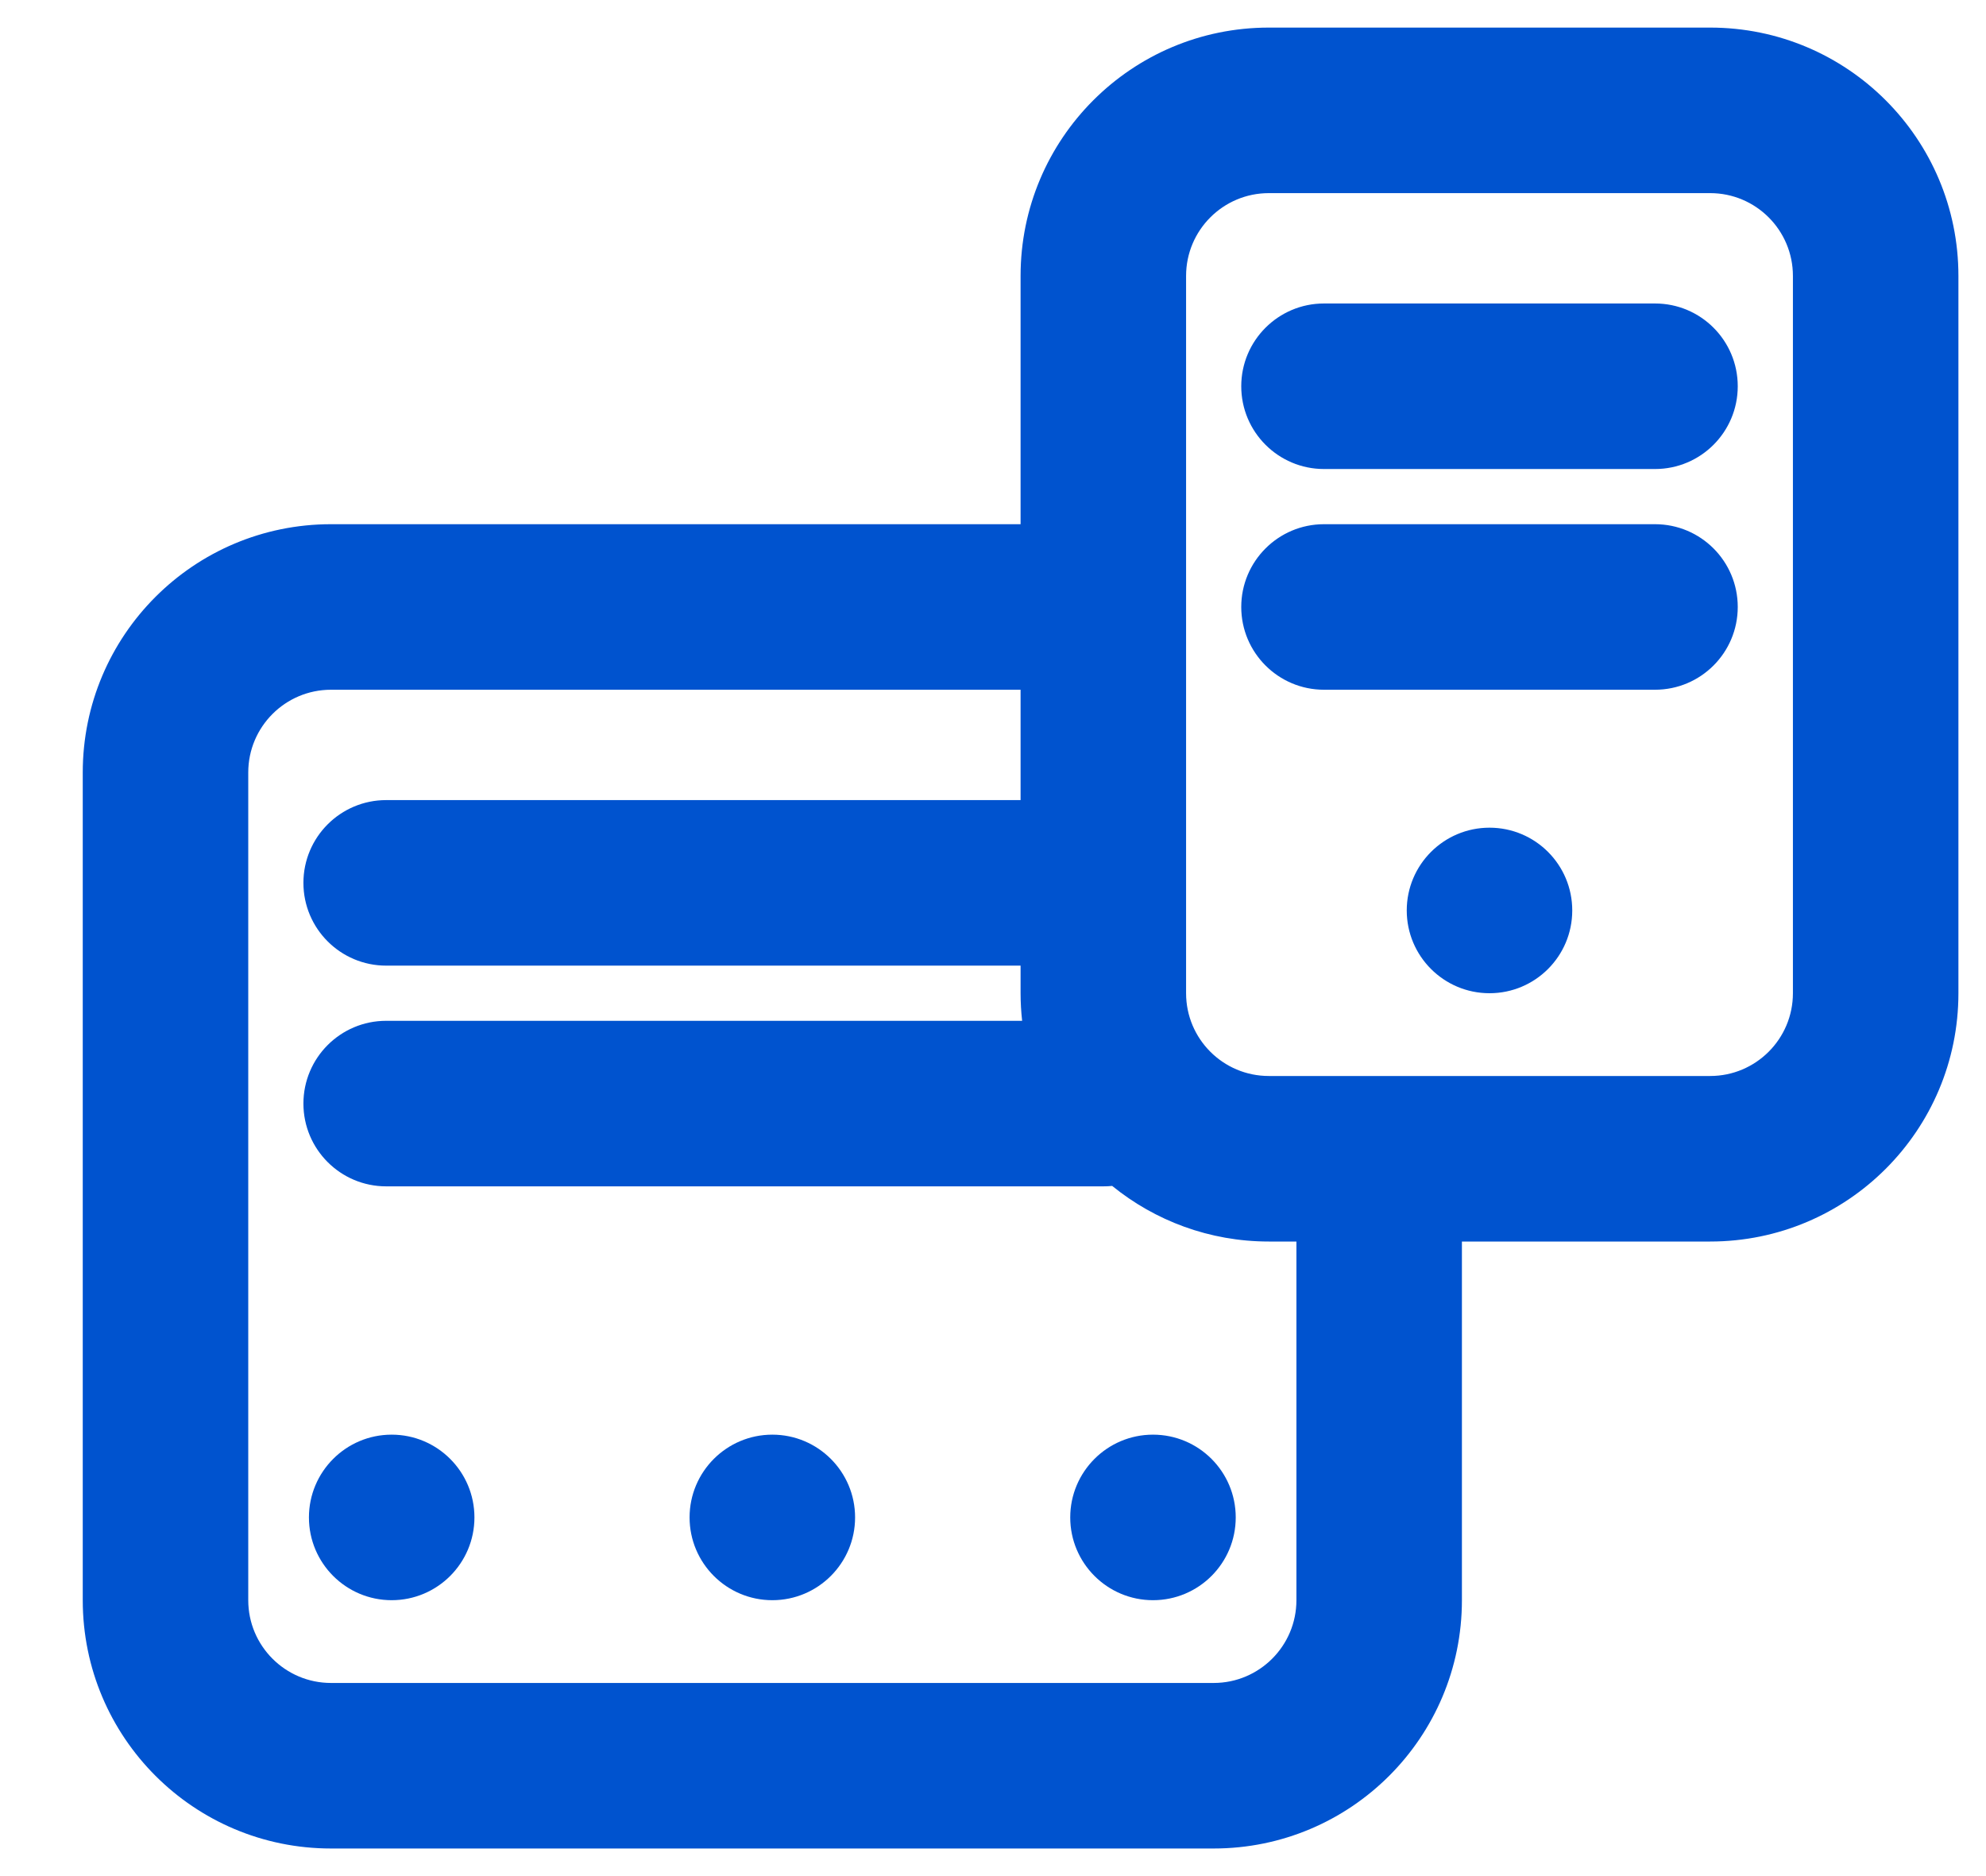
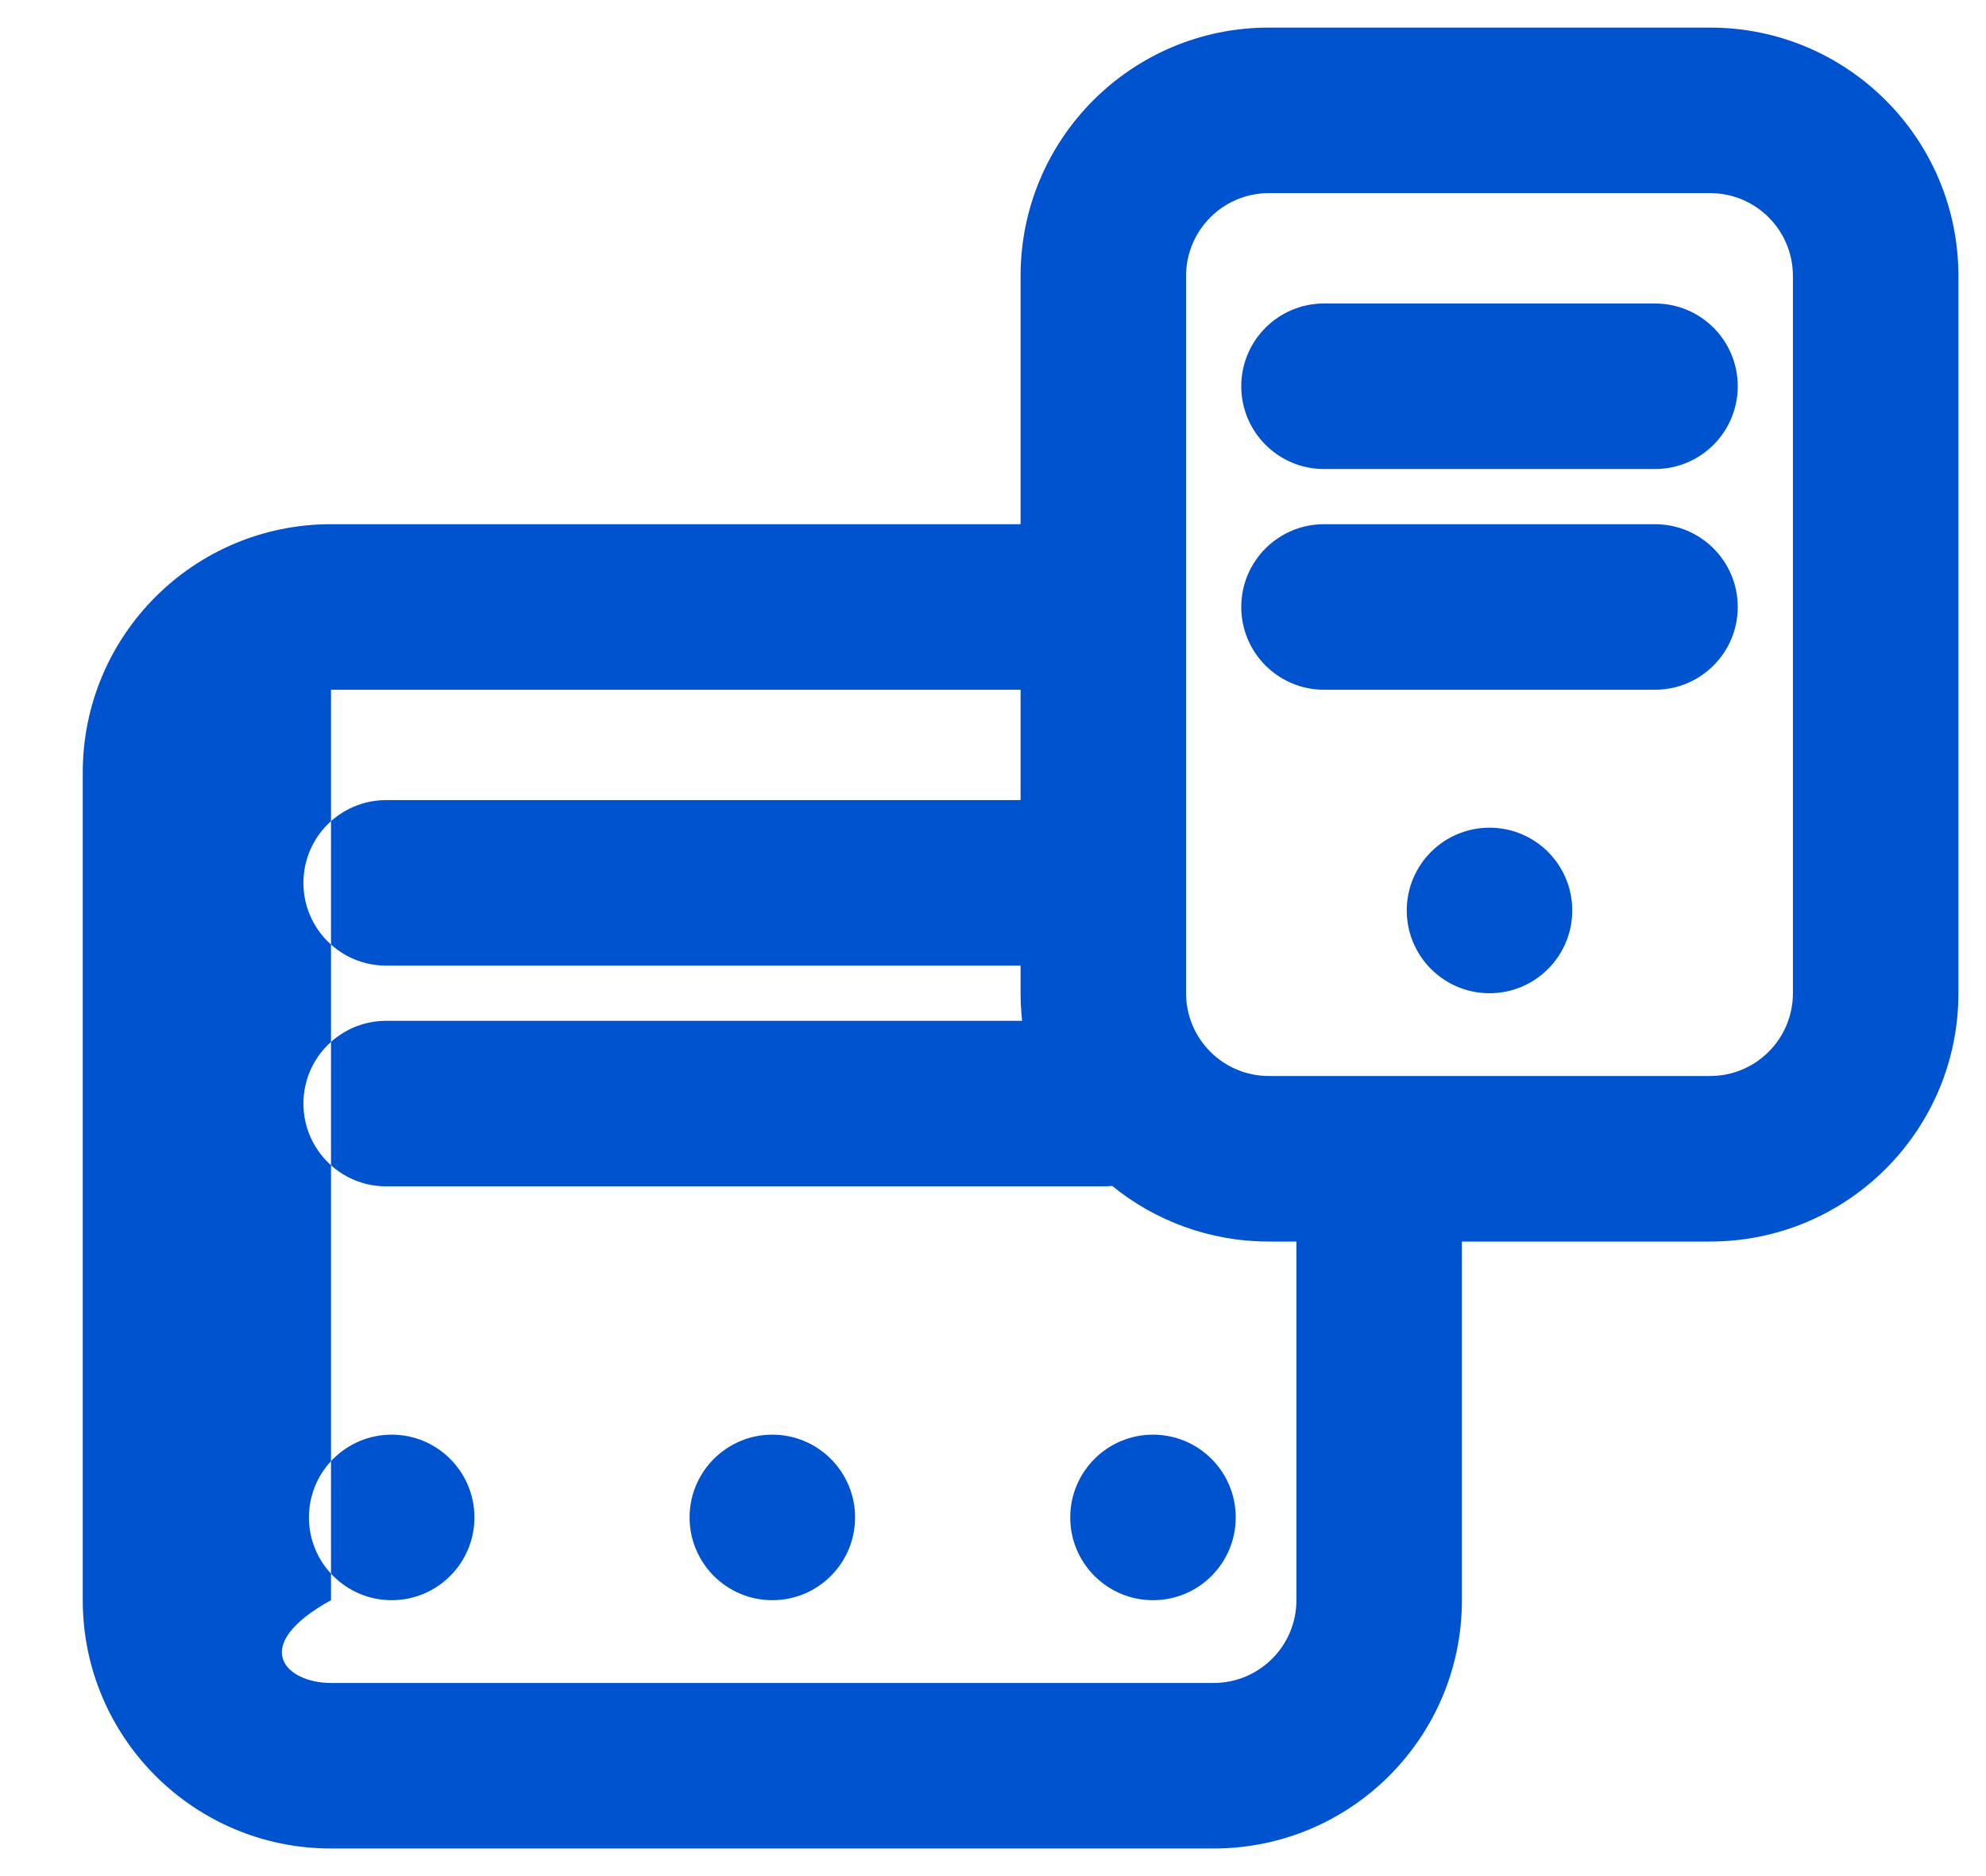
<svg xmlns="http://www.w3.org/2000/svg" width="18" height="17" viewBox="0 0 18 17" fill="none">
-   <path fill-rule="evenodd" clip-rule="evenodd" d="M9.25 2.5C9.25 1.257 10.257 0.25 11.5 0.25H15.5C16.743 0.25 17.75 1.257 17.75 2.5V9C17.75 10.243 16.743 11.25 15.5 11.25H13.25V14.5C13.25 15.743 12.243 16.75 11 16.75H3C1.757 16.75 0.75 15.743 0.75 14.5V7C0.75 5.757 1.757 4.75 3 4.75H6.5H9.25V2.5ZM9.25 6.25H6.5H3C2.586 6.25 2.25 6.586 2.25 7V14.5C2.25 14.914 2.586 15.25 3 15.25H11C11.414 15.25 11.75 14.914 11.75 14.5V11.25H11.5C10.962 11.25 10.468 11.061 10.08 10.746C10.054 10.749 10.027 10.75 10 10.75H3.5C3.086 10.75 2.75 10.414 2.75 10C2.75 9.586 3.086 9.25 3.5 9.25H9.264C9.255 9.168 9.25 9.085 9.25 9V8.75H3.5C3.086 8.75 2.75 8.414 2.75 8C2.75 7.586 3.086 7.25 3.5 7.25H9.25V6.25ZM10.75 9V8.009L10.75 8L10.75 7.991V2.5C10.75 2.086 11.086 1.75 11.5 1.75H15.5C15.914 1.75 16.25 2.086 16.25 2.5V9C16.25 9.414 15.914 9.75 15.5 9.75H11.5C11.086 9.75 10.75 9.414 10.75 9ZM11.25 3.5C11.25 3.086 11.586 2.75 12 2.75H15C15.415 2.75 15.75 3.086 15.75 3.5C15.75 3.914 15.415 4.25 15 4.25H12C11.586 4.25 11.25 3.914 11.25 3.5ZM12 4.75C11.586 4.75 11.25 5.086 11.25 5.5C11.25 5.914 11.586 6.25 12 6.25H15C15.415 6.25 15.75 5.914 15.75 5.5C15.75 5.086 15.415 4.75 15 4.75H12ZM7 14.5C7.414 14.5 7.75 14.164 7.75 13.75C7.75 13.336 7.414 13 7 13C6.586 13 6.25 13.336 6.25 13.75C6.25 14.164 6.586 14.5 7 14.5ZM11.2 13.75C11.2 14.164 10.865 14.5 10.45 14.5C10.036 14.5 9.7 14.164 9.7 13.75C9.7 13.336 10.036 13 10.45 13C10.865 13 11.2 13.336 11.2 13.75ZM3.55 14.5C3.964 14.5 4.3 14.164 4.3 13.75C4.3 13.336 3.964 13 3.55 13C3.136 13 2.8 13.336 2.8 13.75C2.8 14.164 3.136 14.5 3.55 14.5ZM14.25 8.25C14.25 8.664 13.915 9 13.5 9C13.086 9 12.75 8.664 12.75 8.25C12.75 7.836 13.086 7.5 13.5 7.5C13.915 7.5 14.25 7.836 14.25 8.25Z" fill="#0053CF" />
+   <path fill-rule="evenodd" clip-rule="evenodd" d="M9.25 2.5C9.25 1.257 10.257 0.25 11.5 0.25H15.5C16.743 0.25 17.75 1.257 17.75 2.5V9C17.75 10.243 16.743 11.25 15.5 11.25H13.25V14.5C13.25 15.743 12.243 16.75 11 16.75H3C1.757 16.75 0.75 15.743 0.75 14.5V7C0.75 5.757 1.757 4.75 3 4.75H6.5H9.25V2.5ZM9.25 6.25H6.5H3V14.5C2.25 14.914 2.586 15.25 3 15.25H11C11.414 15.25 11.75 14.914 11.75 14.5V11.25H11.5C10.962 11.25 10.468 11.061 10.08 10.746C10.054 10.749 10.027 10.75 10 10.75H3.5C3.086 10.75 2.75 10.414 2.75 10C2.75 9.586 3.086 9.25 3.5 9.25H9.264C9.255 9.168 9.25 9.085 9.25 9V8.75H3.5C3.086 8.75 2.75 8.414 2.75 8C2.75 7.586 3.086 7.25 3.5 7.25H9.25V6.25ZM10.75 9V8.009L10.75 8L10.75 7.991V2.5C10.75 2.086 11.086 1.75 11.5 1.75H15.5C15.914 1.75 16.25 2.086 16.25 2.5V9C16.25 9.414 15.914 9.75 15.5 9.75H11.5C11.086 9.75 10.75 9.414 10.75 9ZM11.25 3.5C11.25 3.086 11.586 2.75 12 2.75H15C15.415 2.75 15.75 3.086 15.75 3.5C15.75 3.914 15.415 4.25 15 4.25H12C11.586 4.25 11.25 3.914 11.25 3.5ZM12 4.75C11.586 4.75 11.25 5.086 11.25 5.5C11.25 5.914 11.586 6.25 12 6.25H15C15.415 6.25 15.75 5.914 15.75 5.5C15.75 5.086 15.415 4.75 15 4.75H12ZM7 14.5C7.414 14.5 7.75 14.164 7.75 13.75C7.75 13.336 7.414 13 7 13C6.586 13 6.25 13.336 6.25 13.75C6.25 14.164 6.586 14.5 7 14.5ZM11.2 13.75C11.2 14.164 10.865 14.5 10.45 14.5C10.036 14.5 9.7 14.164 9.7 13.75C9.7 13.336 10.036 13 10.45 13C10.865 13 11.2 13.336 11.2 13.75ZM3.55 14.5C3.964 14.5 4.3 14.164 4.3 13.75C4.3 13.336 3.964 13 3.55 13C3.136 13 2.8 13.336 2.8 13.75C2.8 14.164 3.136 14.5 3.55 14.5ZM14.25 8.25C14.25 8.664 13.915 9 13.5 9C13.086 9 12.75 8.664 12.75 8.25C12.75 7.836 13.086 7.5 13.5 7.5C13.915 7.5 14.25 7.836 14.25 8.25Z" fill="#0053CF" />
</svg>